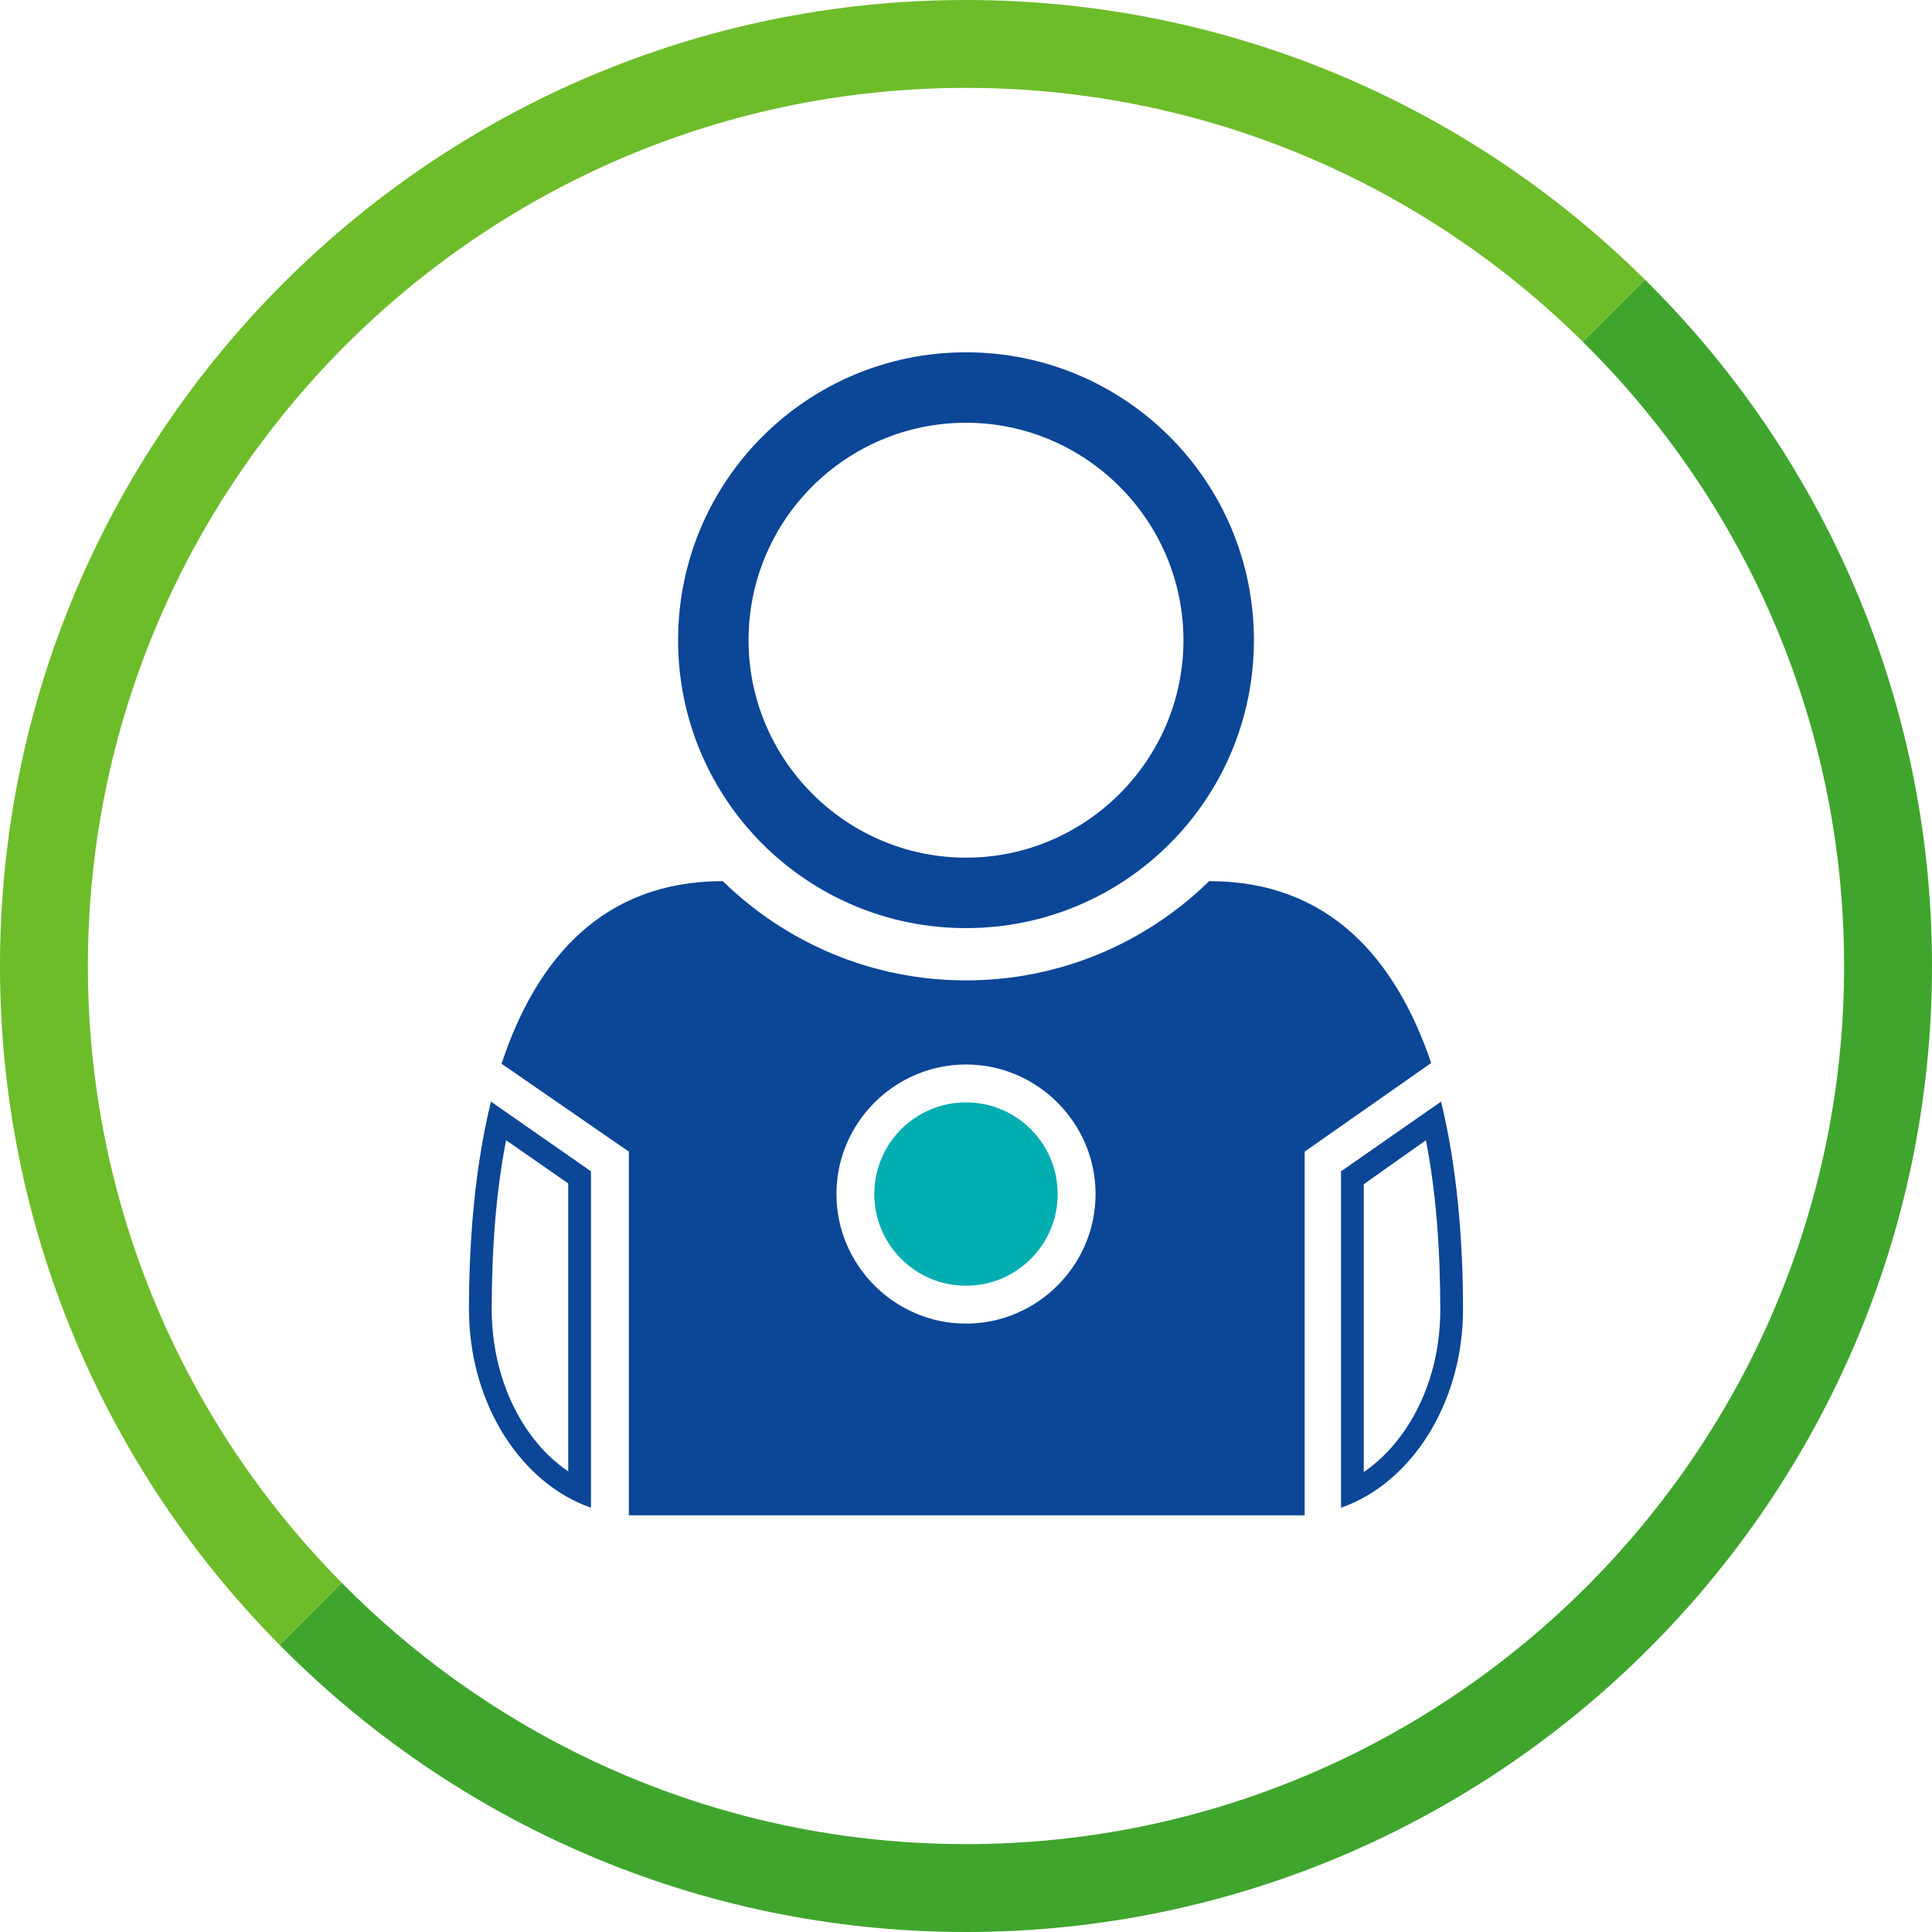
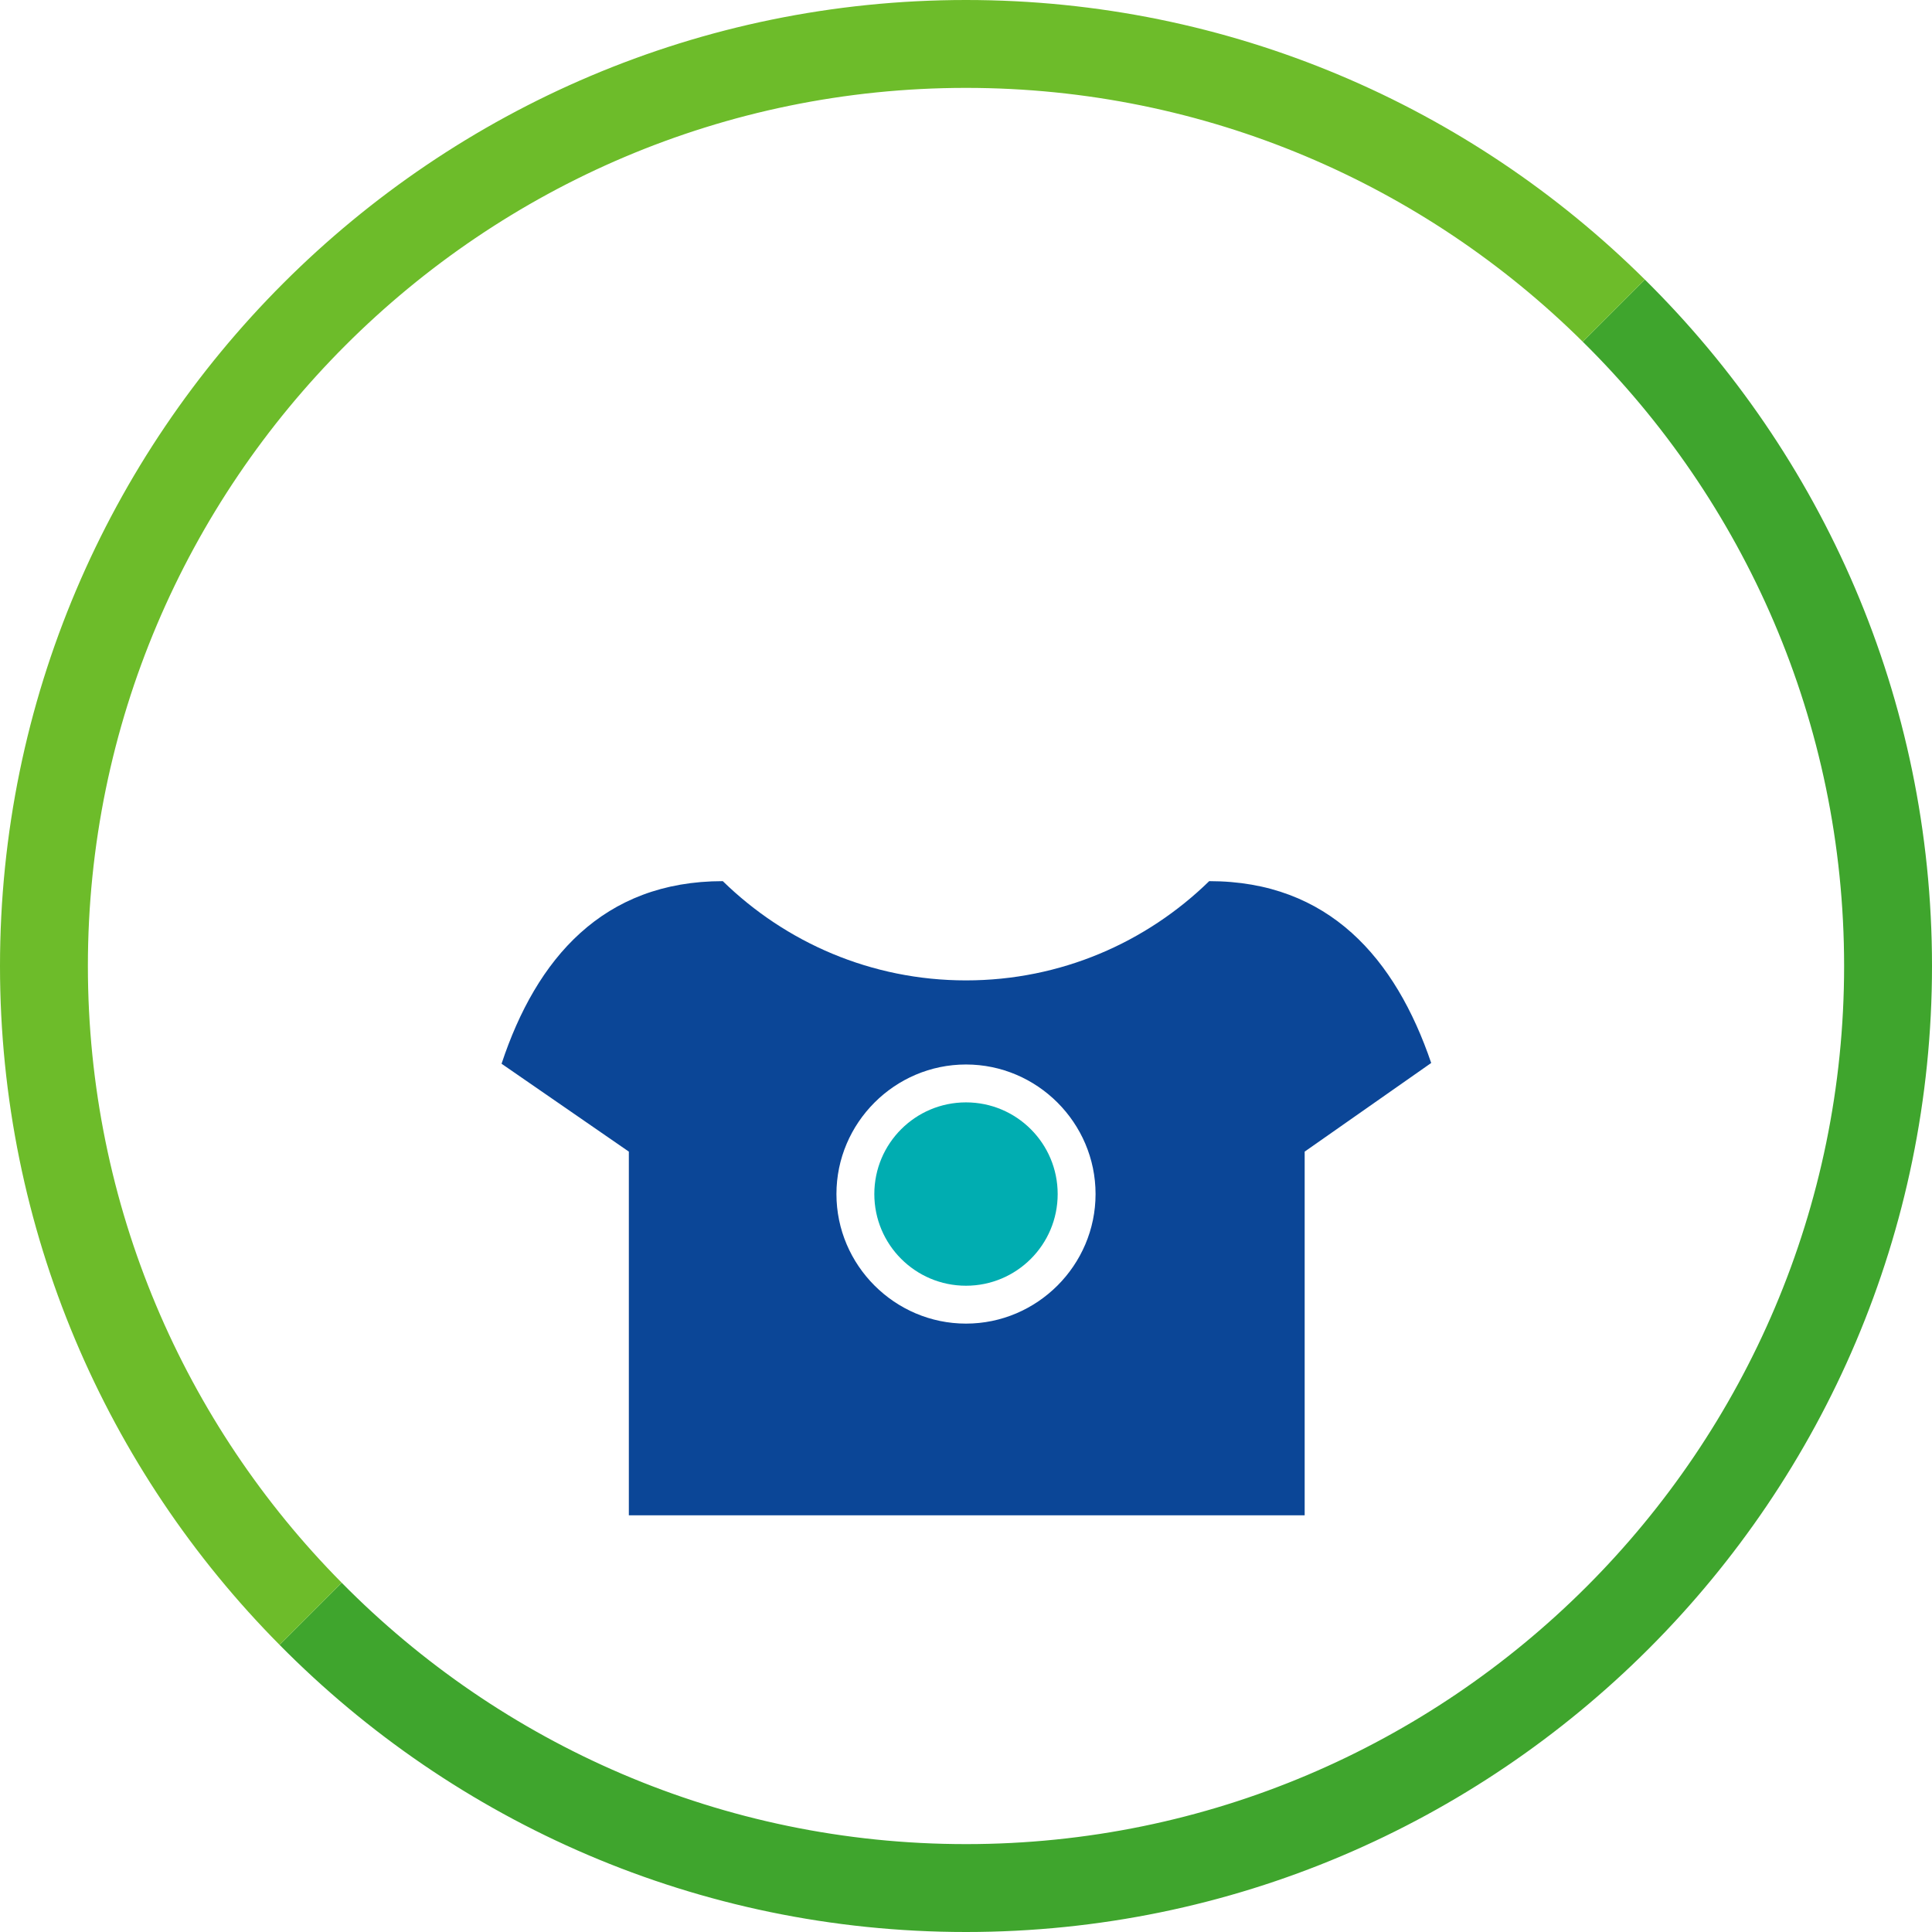
<svg xmlns="http://www.w3.org/2000/svg" version="1.1" id="Ebene_1" x="0px" y="0px" viewBox="0 0 255 255" style="enable-background:new 0 0 255 255;" xml:space="preserve">
  <style type="text/css">
	.st0{fill:#3FA52D;}
	.st1{fill:#6DBC2A;}
	.st2{fill:#0B4697;}
	.st3{fill:#00ADB1;}
</style>
  <g>
    <g>
      <path class="st0" d="M217.1,36.9l-8.2,8.2c21.3,21,34.5,50.2,34.5,82.4c0,63.9-52,115.9-115.9,115.9c-32.2,0-61.4-13.2-82.4-34.5    l-8.2,8.2C60,240.5,92.1,255,127.5,255c70.3,0,127.5-57.2,127.5-127.5C255,92.1,240.5,60,217.1,36.9z" />
      <path class="st1" d="M11.6,127.5c0-63.9,52-115.9,115.9-115.9c31.7,0,60.5,12.8,81.4,33.5l8.2-8.2C194.1,14.1,162.4,0,127.5,0    C57.2,0,0,57.2,0,127.5c0,34.9,14.1,66.6,36.9,89.6l8.2-8.2C24.4,188,11.6,159.2,11.6,127.5z" />
    </g>
-     <path class="st2" d="M127.5,55.8c15.8,0,28.7,12.9,28.7,28.7c0,15.8-12.9,28.7-28.7,28.7s-28.7-12.9-28.7-28.7   C98.8,68.6,111.7,55.8,127.5,55.8 M127.5,46.5c-21,0-38,17-38,38c0,21,17,38,38,38s38-17,38-38C165.5,63.5,148.5,46.5,127.5,46.5   L127.5,46.5z" />
    <g>
      <g>
-         <path class="st2" d="M66.8,150.5l8.2,5.7v38c-6.1-4.1-10.1-12.3-10.1-21.4C64.9,164.6,65.5,157.1,66.8,150.5 M64.8,145.4     c-2.1,8.6-2.9,18.1-2.9,27.4c0,12.5,6.9,23,16.1,26.2v-44.4L64.8,145.4L64.8,145.4z" />
-       </g>
+         </g>
      <g>
-         <path class="st2" d="M188.2,150.5c1.3,6.6,1.9,14.1,1.9,22.4c0,9.1-4,17.2-10.1,21.4v-38L188.2,150.5 M190.2,145.4l-13.2,9.2V199     c9.2-3.2,16.1-13.7,16.1-26.2C193.1,163.6,192.3,154,190.2,145.4L190.2,145.4z" />
-       </g>
+         </g>
    </g>
    <path class="st2" d="M159.6,116.3c-8.3,8.1-19.6,13.1-32.1,13.1s-23.8-5-32.1-13.1c-15.8,0-24.6,10.2-29.2,24.1L83,152v48   c0.3,0,0.5,0,0.8,0h87.6c0.3,0,0.5,0,0.8,0v-48l16.7-11.7C184.2,126.5,175.4,116.3,159.6,116.3z M127.5,174.7   c-9.4,0-17.1-7.7-17.1-17.1s7.7-17.1,17.1-17.1s17.1,7.7,17.1,17.1S136.9,174.7,127.5,174.7z" />
    <circle class="st3" cx="127.5" cy="157.6" r="12.1" />
  </g>
</svg>